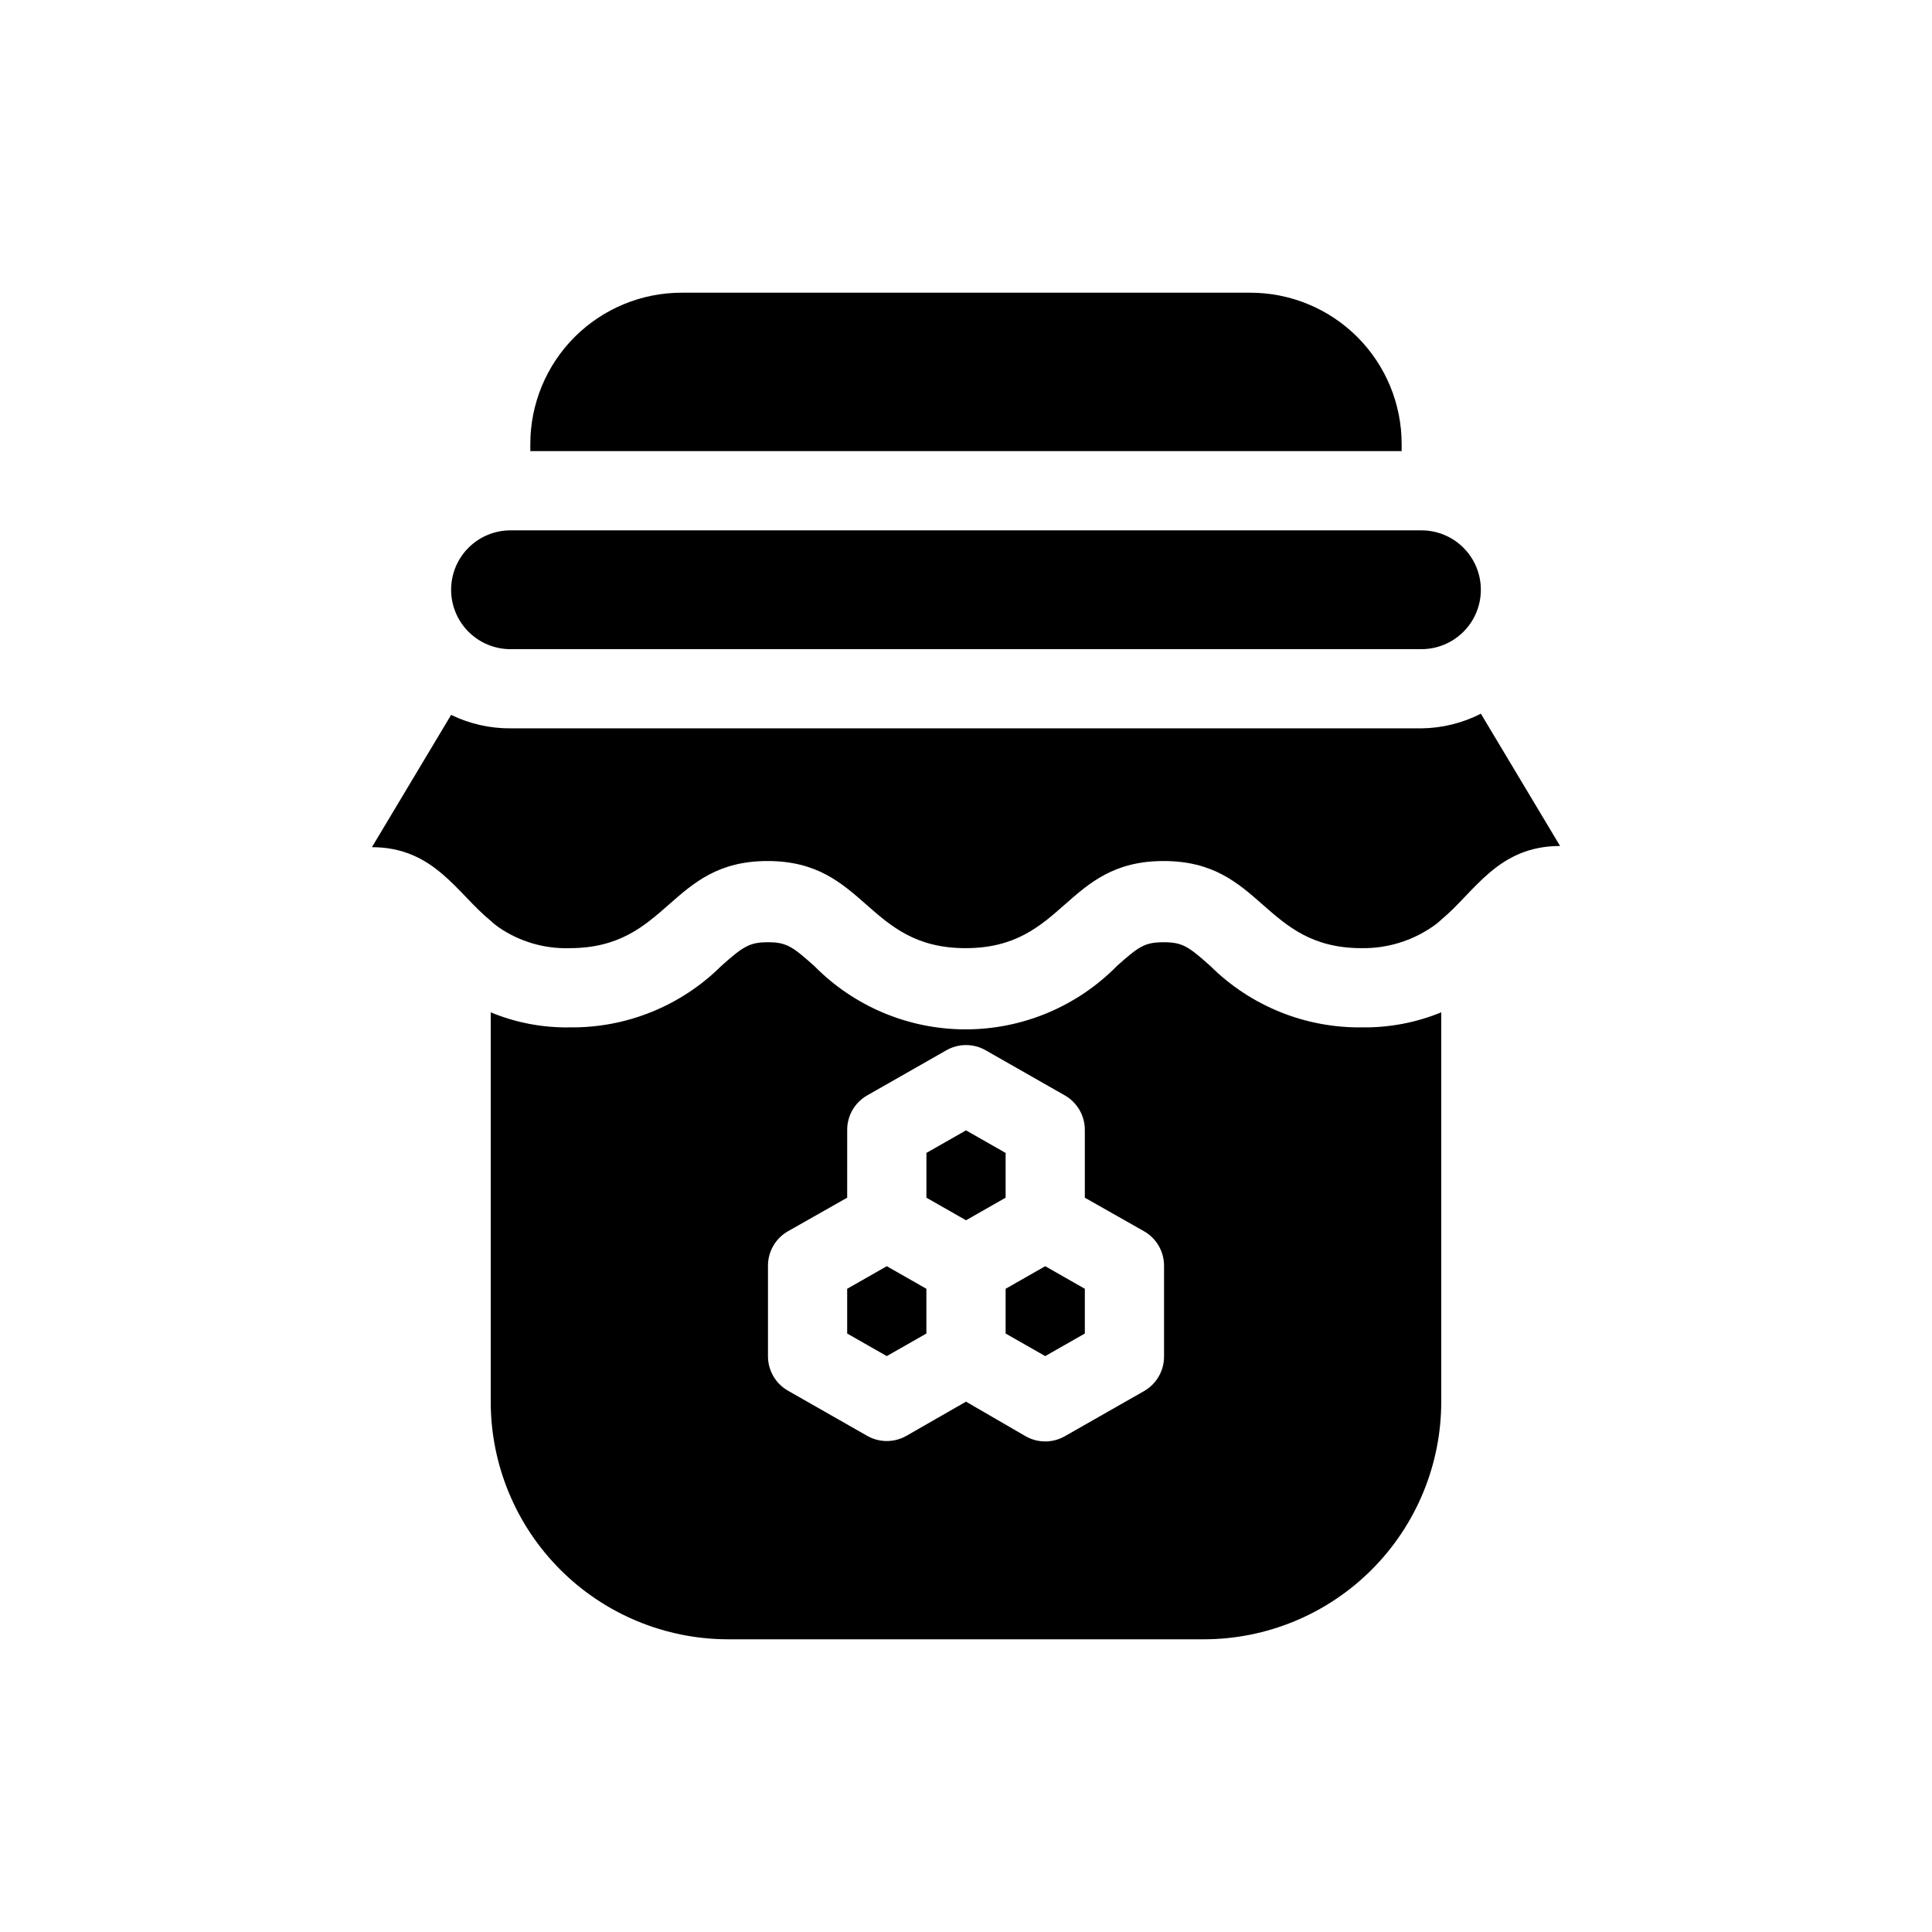
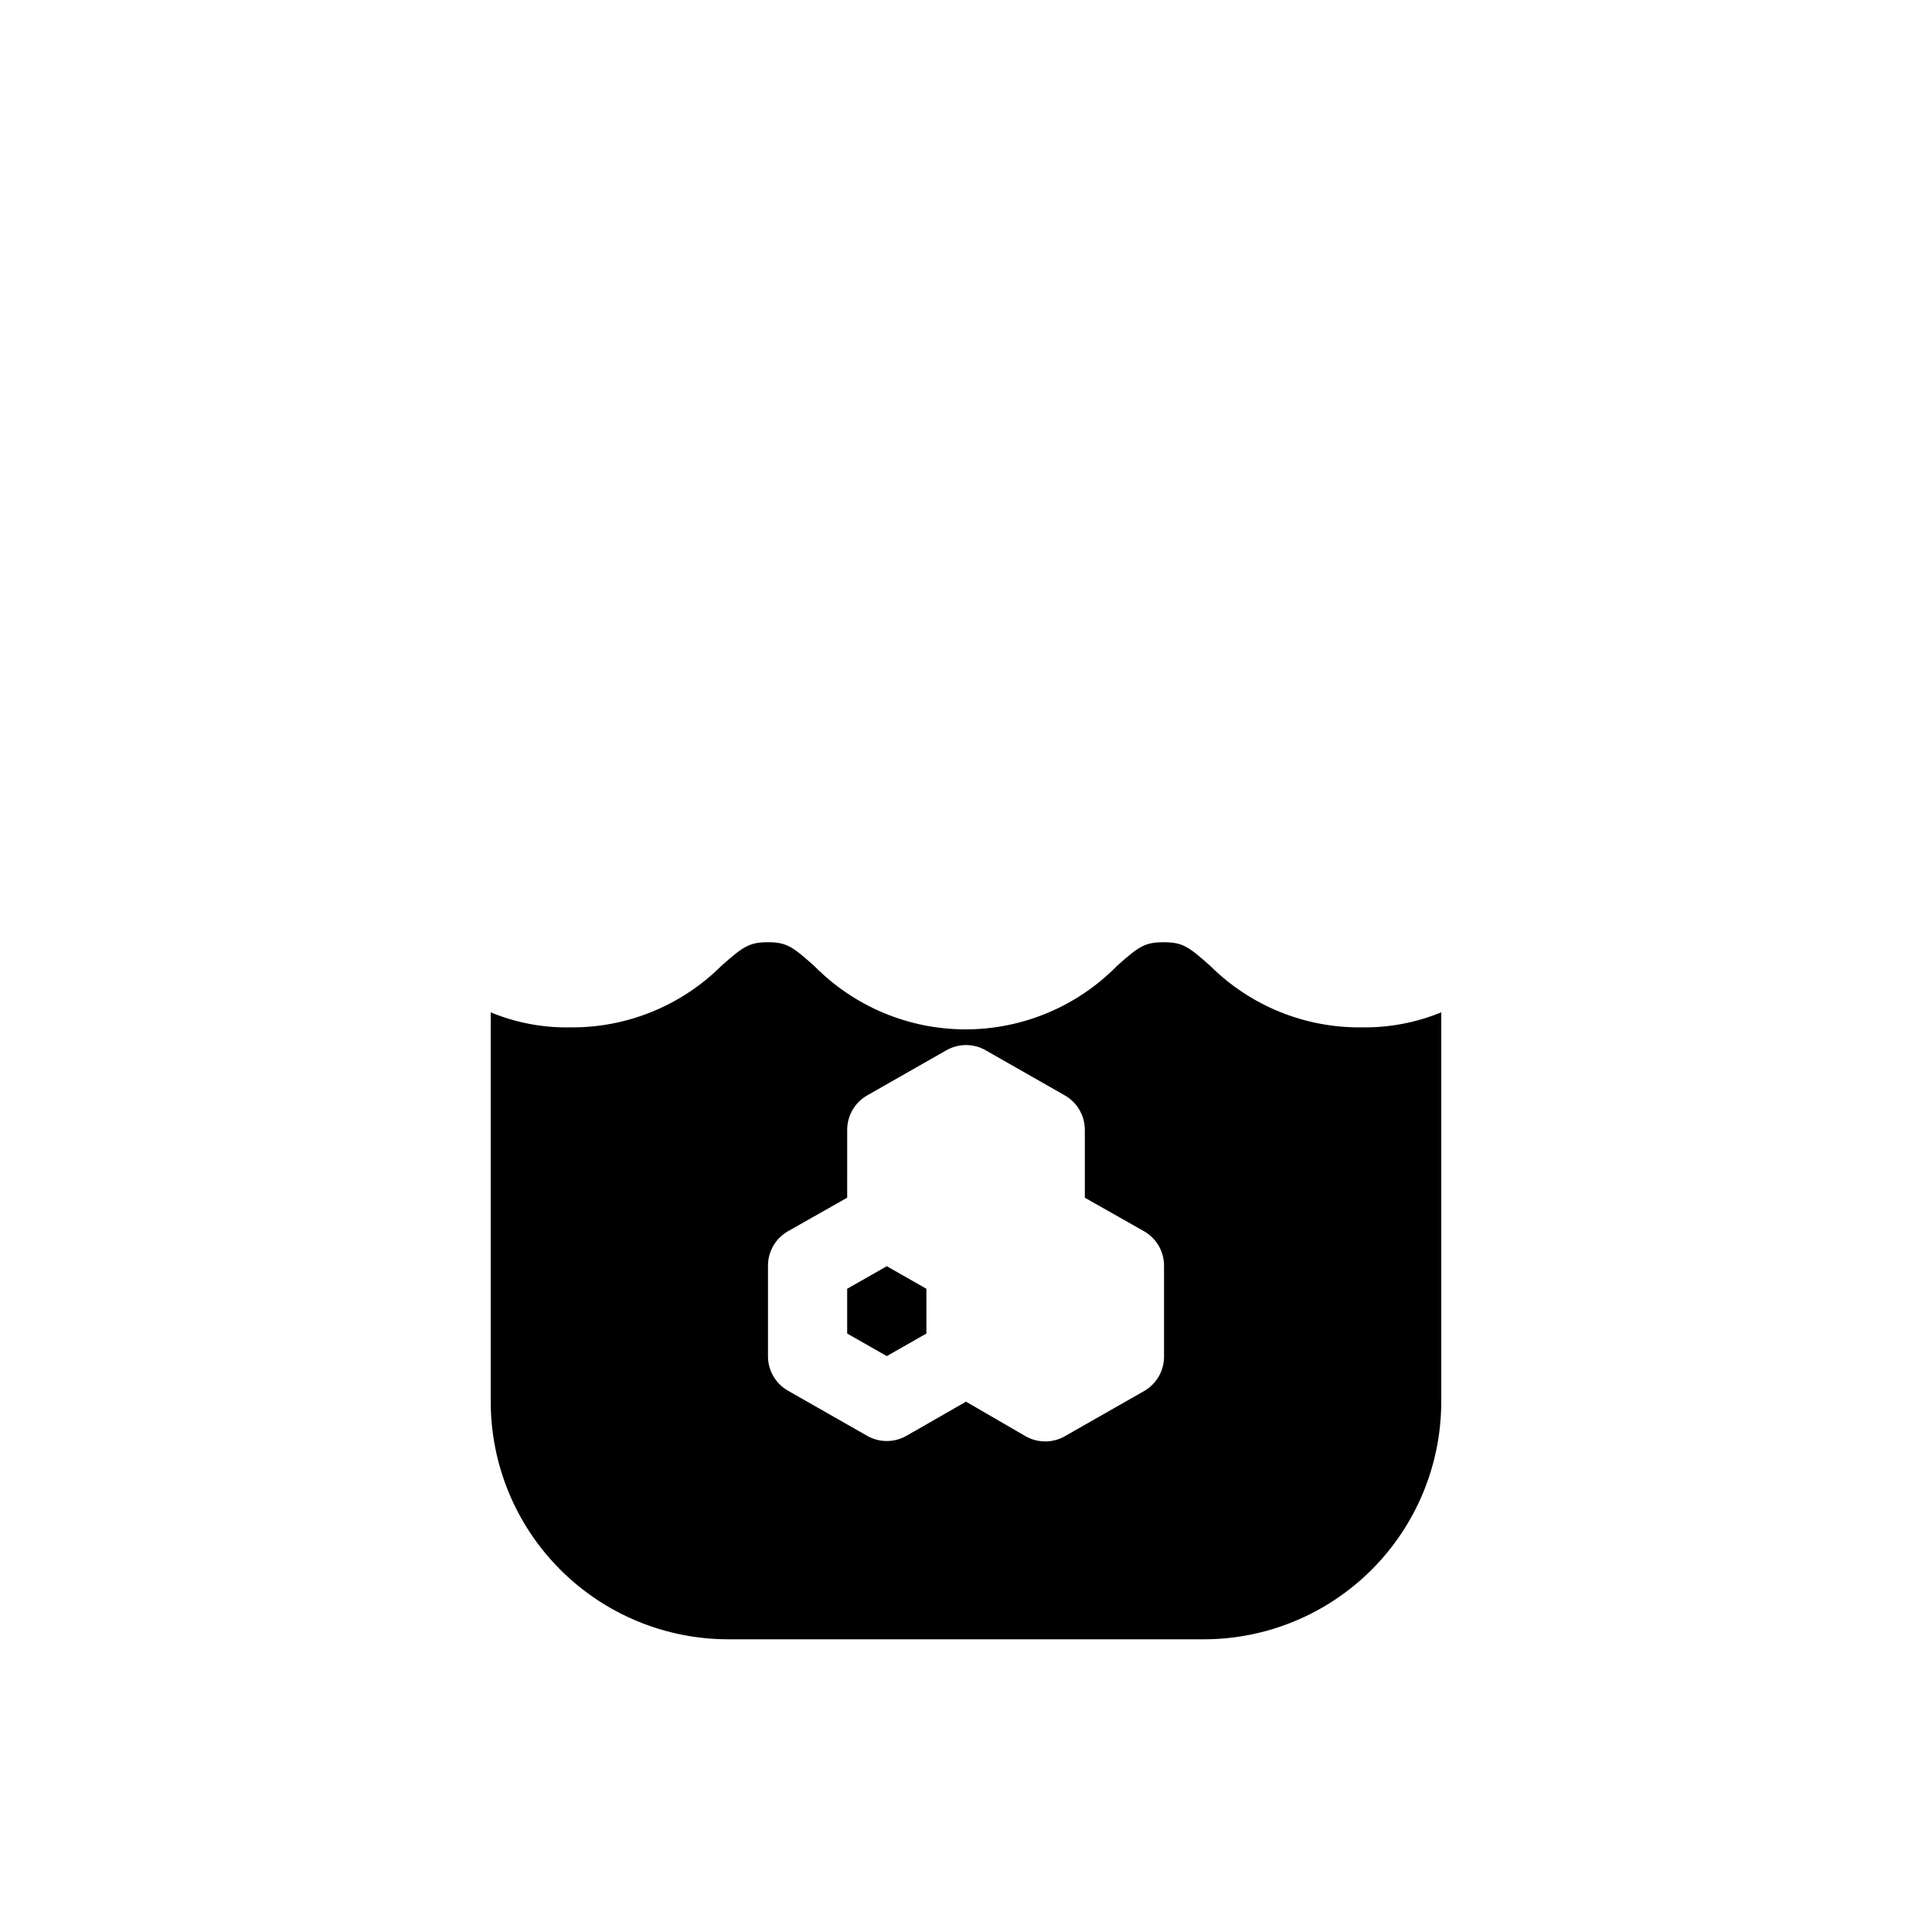
<svg xmlns="http://www.w3.org/2000/svg" fill="#000000" width="800px" height="800px" version="1.1" viewBox="144 144 512 512">
  <g>
    <path d="m368.51 485.54v11.859l10.496 5.981 10.496-5.981v-11.859l-10.496-5.984z" />
-     <path d="m410.5 449.54-10.496-5.981-10.496 5.981v11.859l10.496 5.984 10.496-5.984z" />
-     <path d="m410.5 485.54v11.859l10.496 5.981 10.496-5.981v-11.859l-10.496-5.984z" />
    <path d="m464.76 400c-5.773-5.144-7.348-6.297-12.387-6.297-5.039 0-6.613 1.156-12.387 6.297h0.004c-10.574 10.742-25.02 16.793-40.094 16.793-15.078 0-29.52-6.051-40.098-16.793-5.773-5.144-7.348-6.297-12.281-6.297s-6.613 1.156-12.387 6.297h0.004c-10.648 10.57-25.09 16.43-40.094 16.266-7.199 0.125-14.344-1.23-20.992-3.988v103.18c0 16.703 6.633 32.723 18.445 44.531 11.809 11.812 27.828 18.445 44.531 18.445h125.95c16.699 0 32.719-6.633 44.527-18.445 11.812-11.809 18.445-27.828 18.445-44.531v-103.18c-6.656 2.731-13.797 4.086-20.992 3.988-15.039 0.191-29.523-5.668-40.199-16.266zm-12.277 103.49c0.012 3.766-1.988 7.25-5.25 9.133l-20.992 11.965c-3.246 1.875-7.25 1.875-10.496 0l-15.742-9.133-15.742 9.027h-0.004c-3.246 1.875-7.246 1.875-10.496 0l-20.992-11.965c-3.258-1.883-5.262-5.367-5.246-9.133v-23.93c-0.016-3.766 1.988-7.25 5.246-9.133l15.742-8.922 0.004-17.945c-0.016-3.766 1.984-7.25 5.246-9.133l20.992-11.965c3.246-1.875 7.25-1.875 10.496 0l20.992 11.965c3.262 1.883 5.262 5.367 5.25 9.133v17.949l15.742 8.922v-0.004c3.262 1.883 5.262 5.367 5.25 9.133z" />
-     <path d="m274.05 388.03c0.68 0.66 1.418 1.254 2.203 1.785 5.496 3.746 12.035 5.66 18.684 5.457 26.344 0 26.344-23.09 52.48-23.09 26.137 0 26.137 23.09 52.48 23.09s26.238-23.09 52.48-23.09c26.238 0 26.238 23.09 52.48 23.09 6.746 0.102 13.352-1.918 18.891-5.769 0.785-0.531 1.523-1.129 2.203-1.785 8.816-7.242 14.906-19.523 31.488-19.523l-20.992-35.059v0.004c-4.879 2.488-10.266 3.816-15.742 3.883h-241.41c-5.449 0.031-10.836-1.191-15.742-3.57l-20.992 35.059c16.477 0 22.566 12.277 31.488 19.52z" />
-     <path d="m263.55 300.29c0 4.176 1.656 8.18 4.609 11.133s6.957 4.613 11.133 4.613h241.41c5.625 0 10.82-3 13.633-7.871 2.812-4.875 2.812-10.875 0-15.746-2.812-4.871-8.008-7.871-13.633-7.871h-241.41c-4.176 0-8.18 1.656-11.133 4.609s-4.609 6.957-4.609 11.133z" />
-     <path d="m475.25 221.57h-150.51c-10.672-0.027-20.91 4.199-28.457 11.742-7.543 7.547-11.77 17.785-11.742 28.457v1.785h230.91v-1.785c0.031-10.672-4.195-20.91-11.742-28.457-7.543-7.543-17.785-11.77-28.457-11.742z" />
  </g>
</svg>